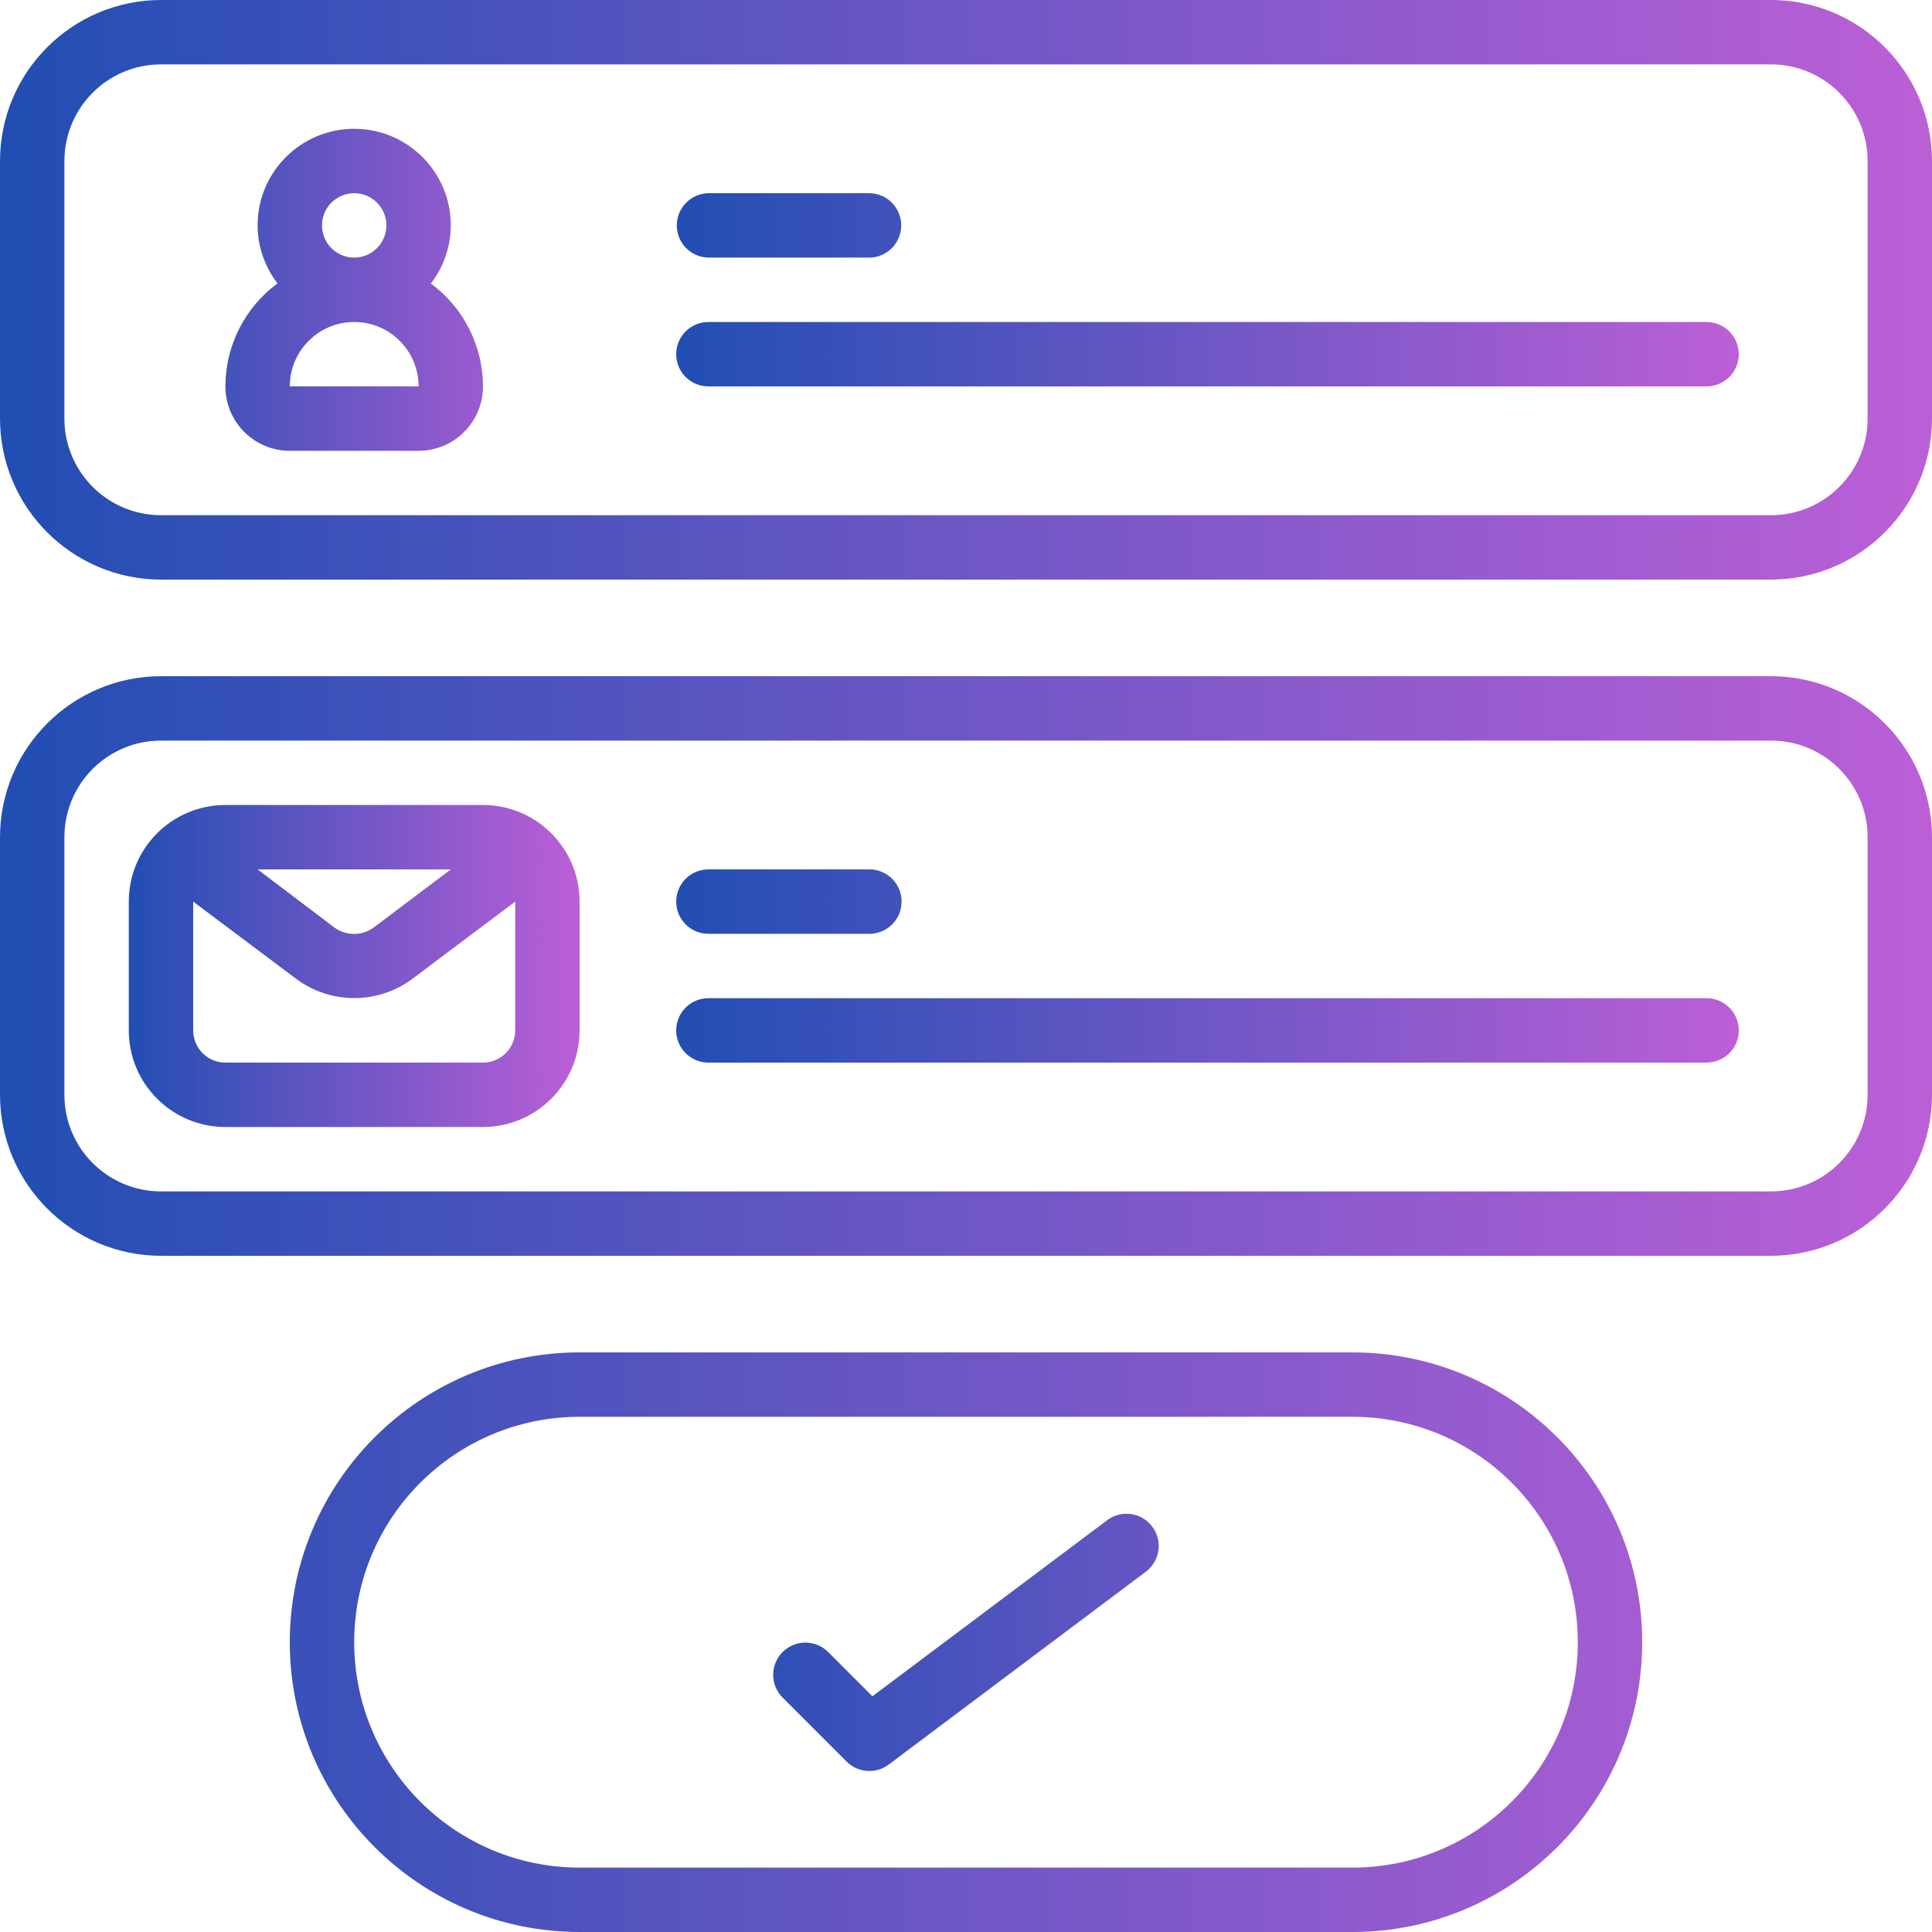
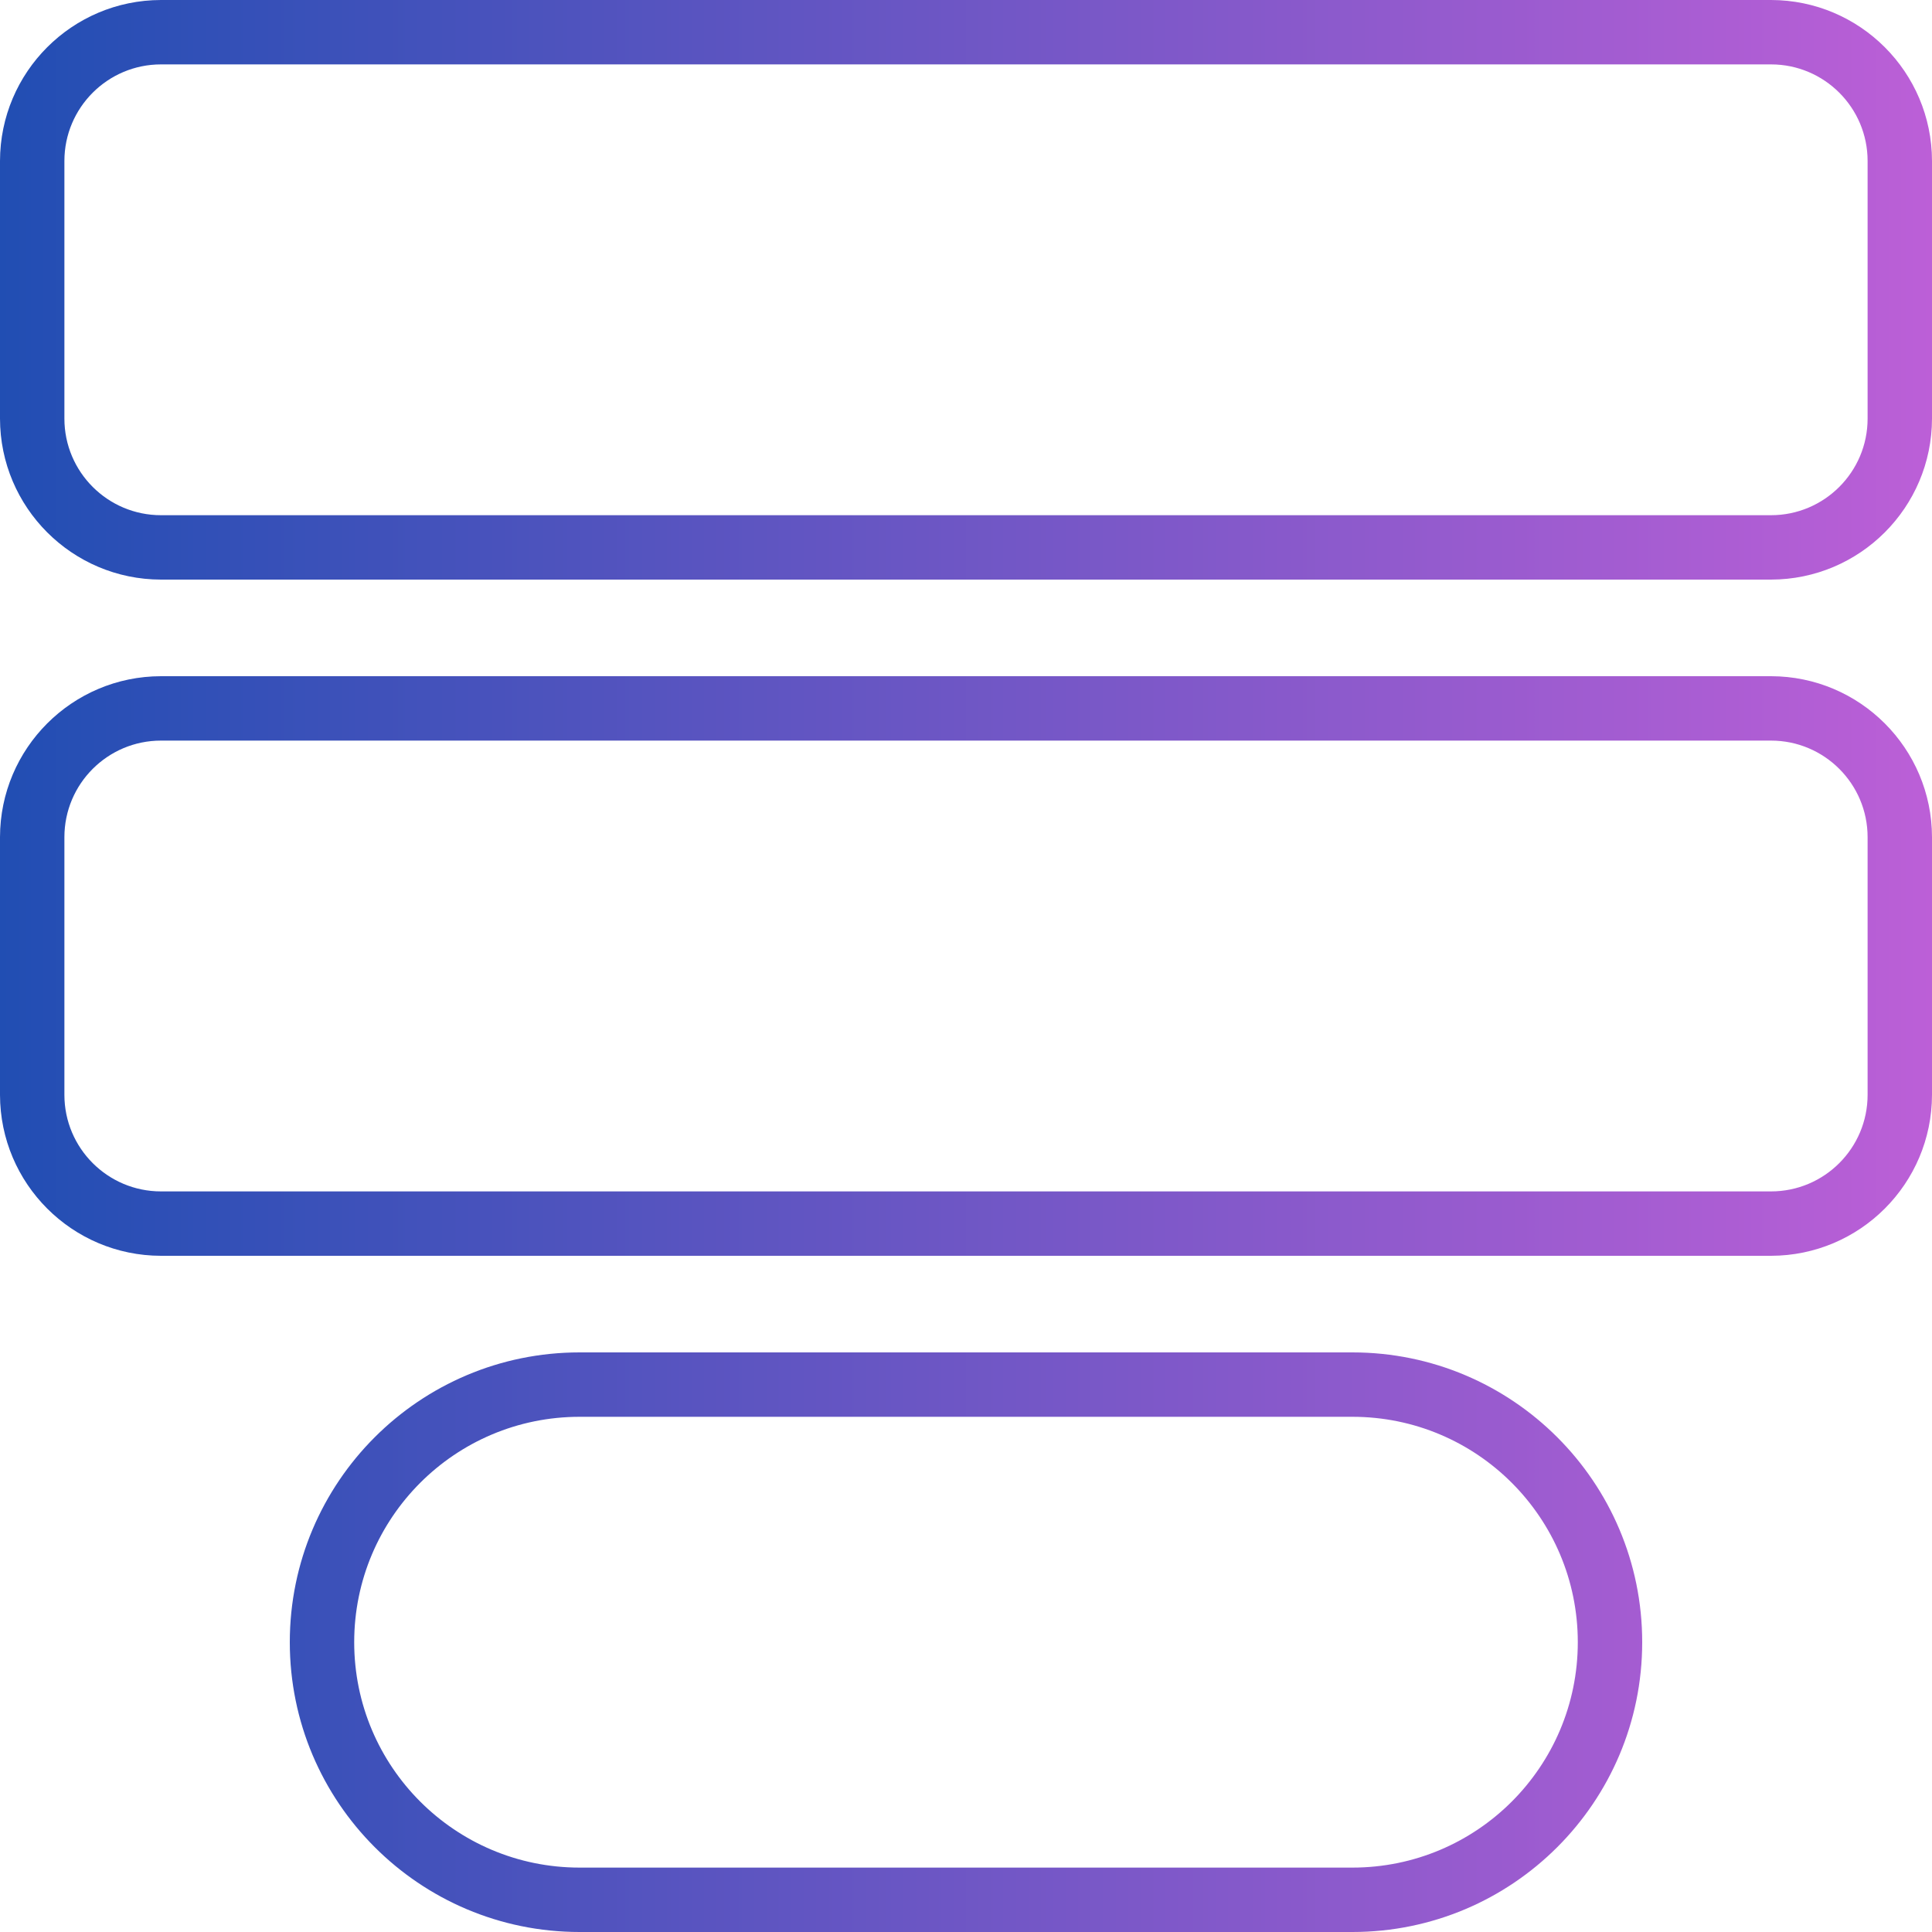
<svg xmlns="http://www.w3.org/2000/svg" width="48" height="48" viewBox="0 0 48 48" fill="none">
  <path d="M14.4 48H33.6C37.576 48 40.8 44.776 40.8 40.8C40.8 36.824 37.576 33.6 33.6 33.6H14.4C10.424 33.6 7.2 36.824 7.2 40.8C7.2 44.776 10.424 48 14.4 48ZM14.4 35.2H33.6C36.693 35.2 39.2 37.707 39.2 40.8C39.2 43.893 36.693 46.4 33.6 46.4H14.4C11.307 46.4 8.8 43.893 8.8 40.8C8.8 37.707 11.307 35.2 14.4 35.2ZM44 16.8H4C1.792 16.803 0.003 18.592 0 20.8V27.2C0.003 29.408 1.792 31.197 4 31.2H44C46.208 31.197 47.997 29.408 48 27.2V20.8C47.997 18.592 46.208 16.803 44 16.8ZM46.4 27.2C46.4 28.525 45.325 29.6 44 29.6H4C2.675 29.6 1.6 28.525 1.6 27.2V20.8C1.6 19.474 2.675 18.4 4 18.4H44C45.325 18.4 46.4 19.474 46.4 20.8L46.4 27.2ZM44 0H4C1.792 0.003 0.003 1.792 0 4V10.4C0.003 12.608 1.792 14.397 4 14.4H44C46.208 14.397 47.997 12.608 48 10.4V4C47.997 1.792 46.208 0.003 44 0ZM46.4 10.4C46.4 11.725 45.325 12.8 44 12.8H4C2.675 12.8 1.6 11.725 1.6 10.4V4C1.6 2.675 2.675 1.6 4 1.6H44C45.325 1.6 46.4 2.675 46.4 4L46.4 10.4Z" fill="url(#paint0_linear_421_49)" />
-   <path d="M12 20H5.6C4.274 20 3.2 21.075 3.2 22.4V25.6C3.2 26.925 4.274 28 5.6 28H12C13.325 28 14.4 26.925 14.4 25.6V22.4C14.4 21.075 13.325 20 12 20ZM11.2 21.6L9.29 23.04C9.149 23.145 8.977 23.203 8.801 23.203C8.624 23.204 8.452 23.149 8.309 23.045L6.4 21.6H11.2ZM12 26.4H5.6C5.388 26.4 5.184 26.316 5.034 26.166C4.884 26.016 4.8 25.812 4.8 25.6V22.4L7.36 24.32C7.778 24.631 8.285 24.798 8.806 24.797C9.327 24.796 9.834 24.627 10.251 24.315L12.8 22.4V25.6C12.8 25.812 12.715 26.016 12.565 26.166C12.415 26.316 12.212 26.4 12 26.4ZM10.705 7.044C11.024 6.63 11.198 6.123 11.2 5.6C11.2 4.275 10.125 3.2 8.8 3.2C7.474 3.2 6.4 4.275 6.4 5.6C6.402 6.121 6.576 6.627 6.895 7.04C6.494 7.336 6.168 7.721 5.943 8.166C5.718 8.611 5.6 9.102 5.6 9.6C5.6 10.484 6.316 11.2 7.2 11.2H10.4C11.284 11.2 12 10.484 12 9.6C11.998 9.102 11.881 8.612 11.656 8.168C11.431 7.724 11.105 7.339 10.705 7.044ZM8 5.6C8 5.388 8.084 5.184 8.234 5.034C8.384 4.884 8.588 4.8 8.8 4.8C9.012 4.8 9.215 4.884 9.365 5.034C9.515 5.184 9.6 5.388 9.6 5.6C9.6 5.812 9.515 6.016 9.365 6.166C9.215 6.316 9.012 6.4 8.8 6.4C8.588 6.4 8.384 6.316 8.234 6.166C8.084 6.016 8 5.812 8 5.6ZM7.2 9.6C7.2 8.716 7.916 8 8.8 8C9.683 8 10.4 8.716 10.4 9.6H7.2Z" fill="url(#paint1_linear_421_49)" />
-   <path fill-rule="evenodd" clip-rule="evenodd" d="M17.6 23.2H21.6C21.812 23.2 22.015 23.116 22.166 22.966C22.316 22.816 22.4 22.612 22.4 22.4C22.4 22.188 22.316 21.984 22.166 21.834C22.015 21.684 21.812 21.6 21.6 21.6H17.6C17.388 21.6 17.184 21.684 17.034 21.834C16.884 21.984 16.8 22.188 16.8 22.4C16.8 22.612 16.884 22.816 17.034 22.966C17.184 23.116 17.388 23.2 17.6 23.2ZM42.4 24.8H17.6C17.388 24.8 17.184 24.884 17.034 25.034C16.884 25.184 16.8 25.388 16.8 25.6C16.8 25.812 16.884 26.016 17.034 26.166C17.184 26.316 17.388 26.4 17.6 26.4H42.4C42.842 26.4 43.2 26.042 43.2 25.6C43.2 25.158 42.842 24.8 42.4 24.8ZM17.6 6.4H21.6C21.811 6.398 22.012 6.313 22.16 6.163C22.308 6.013 22.391 5.811 22.391 5.6C22.391 5.389 22.308 5.187 22.16 5.037C22.012 4.888 21.811 4.802 21.6 4.8H17.6C17.39 4.804 17.191 4.89 17.044 5.04C16.897 5.189 16.815 5.39 16.815 5.6C16.815 5.81 16.897 6.011 17.044 6.161C17.191 6.31 17.39 6.396 17.6 6.4ZM42.4 8H17.6C17.388 8 17.184 8.084 17.034 8.234C16.884 8.384 16.8 8.588 16.8 8.8C16.8 9.012 16.884 9.216 17.034 9.366C17.184 9.516 17.388 9.6 17.6 9.6H42.4C42.612 9.6 42.815 9.516 42.965 9.366C43.115 9.216 43.2 9.012 43.2 8.8C43.2 8.695 43.179 8.591 43.139 8.494C43.099 8.397 43.04 8.309 42.965 8.234C42.891 8.16 42.803 8.101 42.706 8.061C42.609 8.021 42.505 8 42.4 8ZM21.034 43.766C21.17 43.902 21.351 43.984 21.543 43.998C21.735 44.012 21.926 43.956 22.08 43.84L28.48 39.04C28.645 38.911 28.753 38.722 28.781 38.515C28.809 38.307 28.754 38.096 28.628 37.929C28.503 37.761 28.316 37.649 28.109 37.618C27.901 37.586 27.69 37.637 27.52 37.76L21.675 42.144L20.565 41.034C20.415 40.889 20.212 40.808 20.003 40.81C19.793 40.812 19.592 40.896 19.444 41.044C19.296 41.192 19.212 41.393 19.21 41.603C19.208 41.813 19.288 42.015 19.434 42.166L21.034 43.766Z" fill="url(#paint2_linear_421_49)" />
  <defs>
    <linearGradient id="paint0_linear_421_49" x1="0" y1="32.432" x2="48" y2="32.432" gradientUnits="userSpaceOnUse">
      <stop stop-color="#214EB3" />
      <stop offset="1" stop-color="#BC5FD7" />
    </linearGradient>
    <linearGradient id="paint1_linear_421_49" x1="3.2" y1="19.957" x2="14.4" y2="19.957" gradientUnits="userSpaceOnUse">
      <stop stop-color="#214EB3" />
      <stop offset="1" stop-color="#BC5FD7" />
    </linearGradient>
    <linearGradient id="paint2_linear_421_49" x1="16.8" y1="31.287" x2="43.2" y2="31.287" gradientUnits="userSpaceOnUse">
      <stop stop-color="#214EB3" />
      <stop offset="1" stop-color="#BC5FD7" />
    </linearGradient>
  </defs>
</svg>